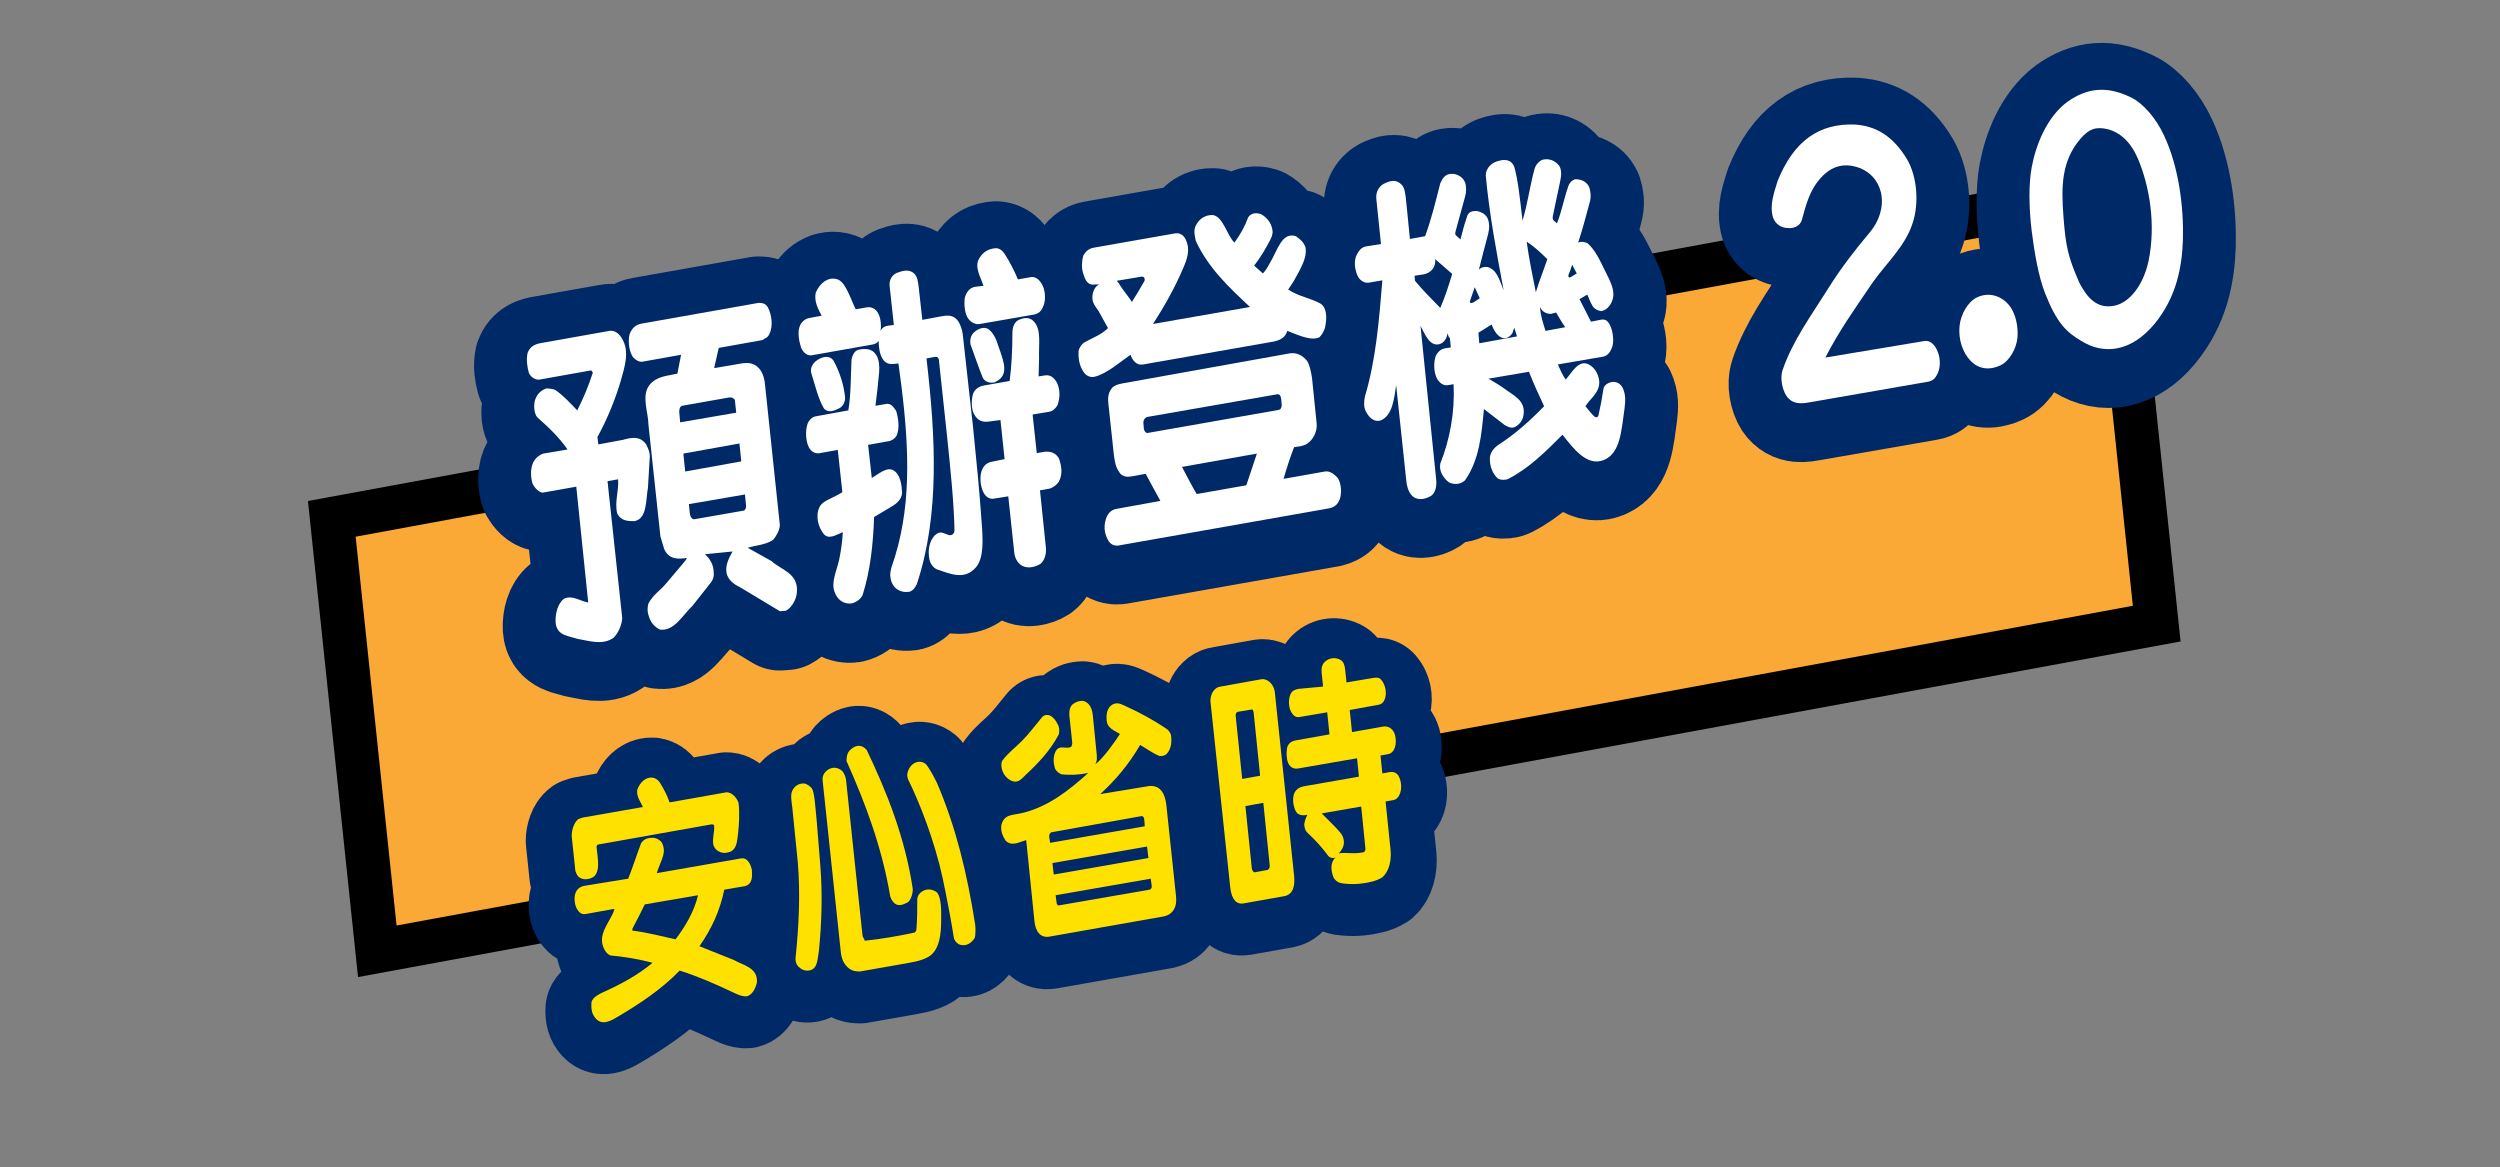
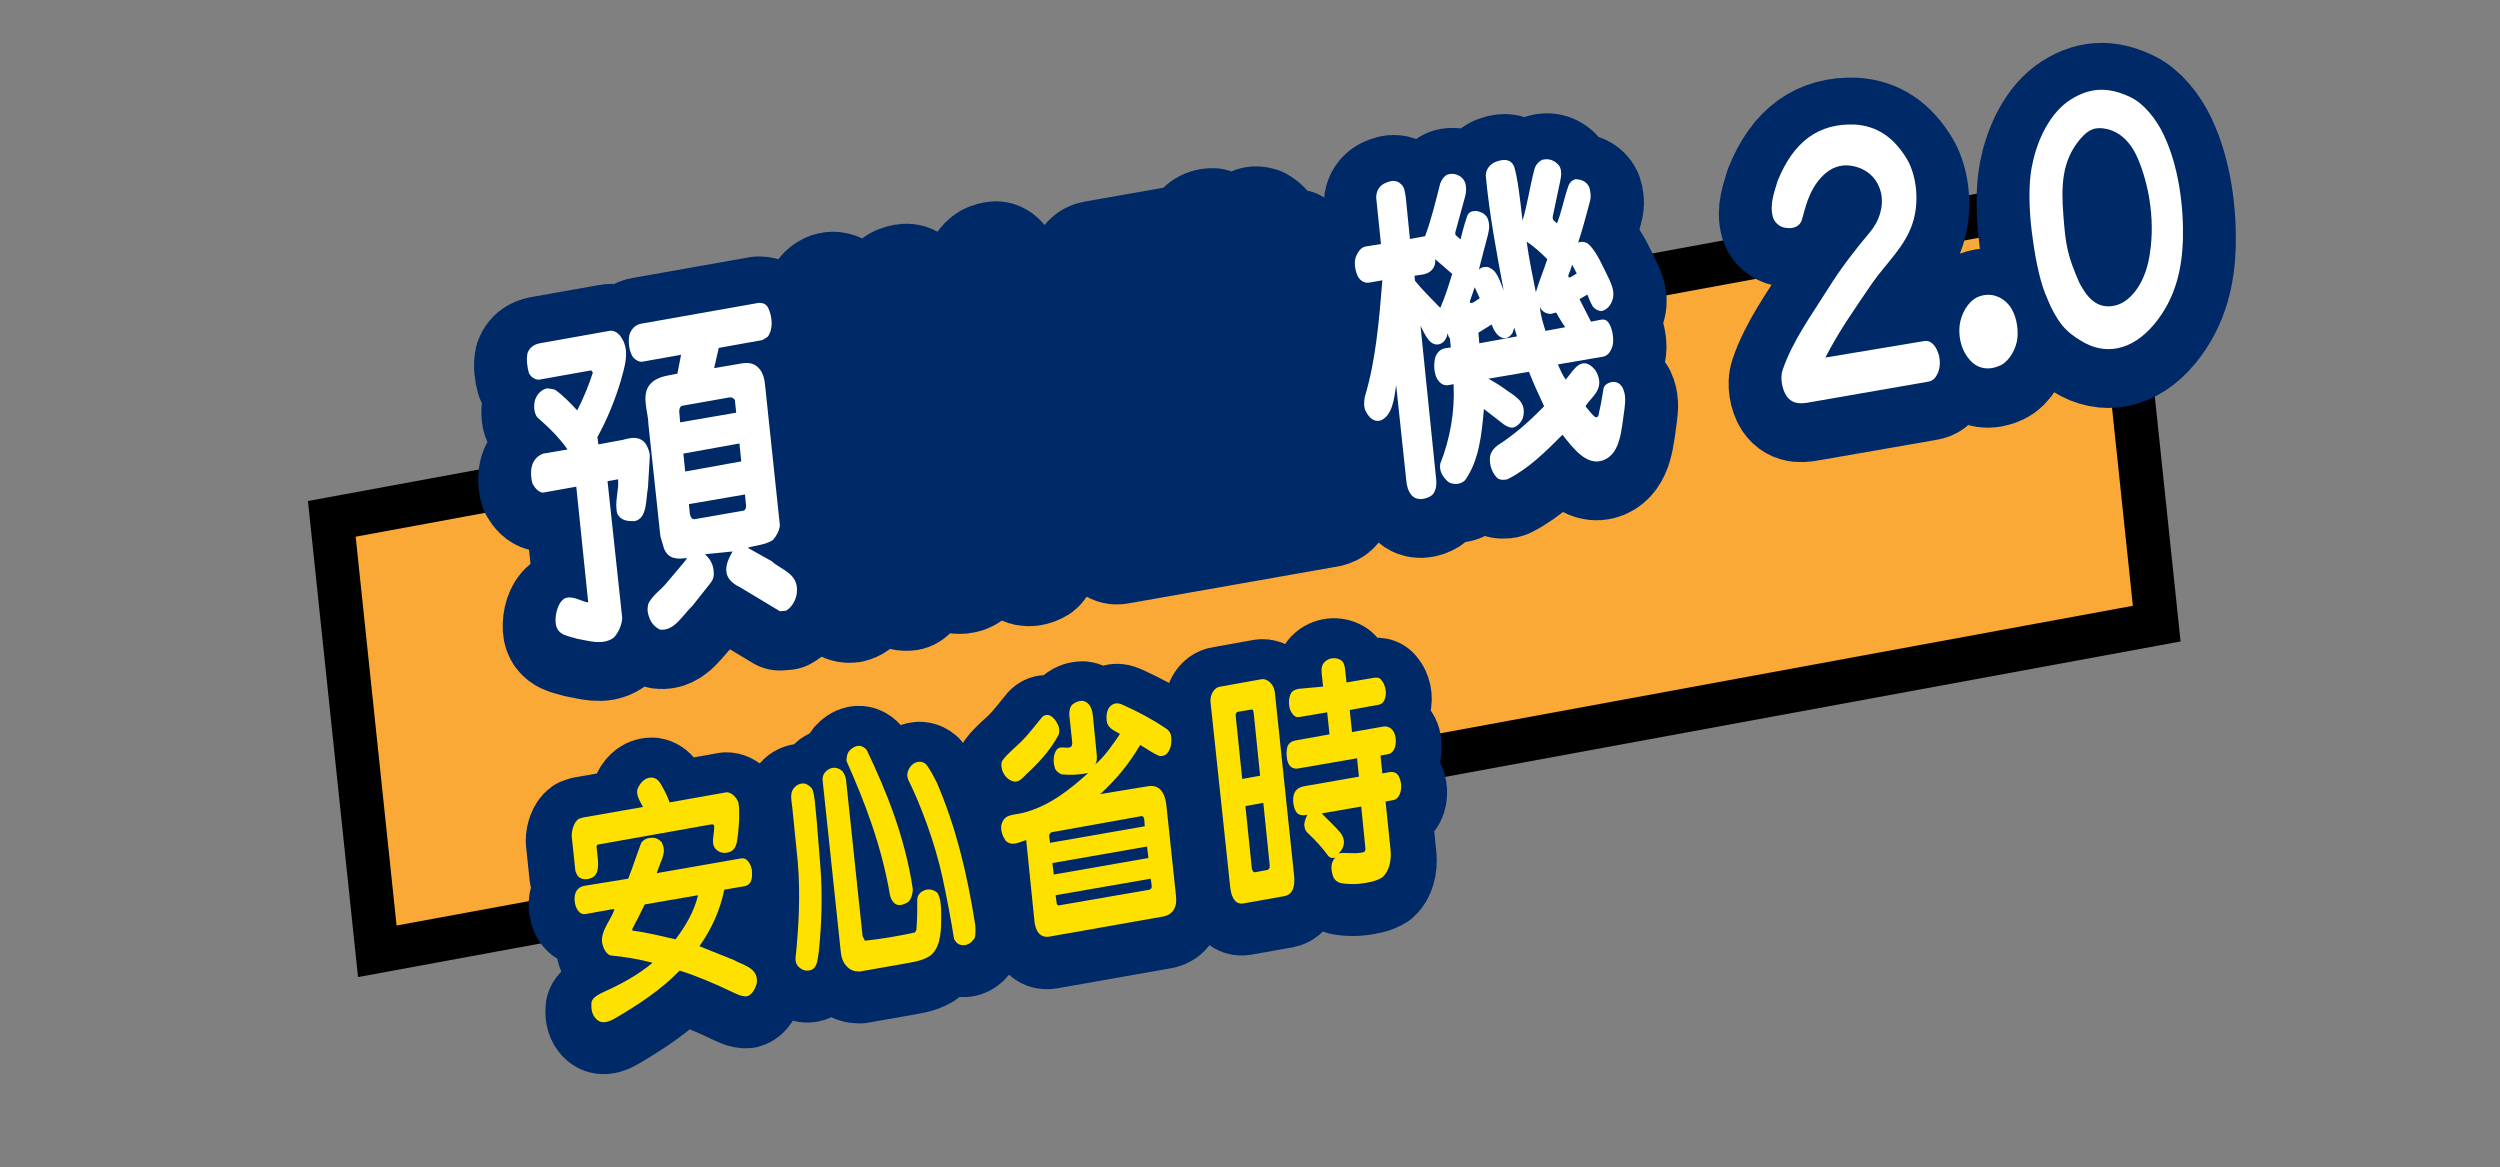
<svg xmlns="http://www.w3.org/2000/svg" id="圖層_1" viewBox="0 0 544 254" style="enable-background:new 0 0 544 254">
  <rect x="0" y="0" width="544" height="254" fill="#808080" stroke="none" />
  <style>.st0{fill:#faa836;stroke:#000;stroke-width:9.515;stroke-miterlimit:10}.st1{fill:#002968;stroke:#002968;stroke-width:23;stroke-linecap:round;stroke-linejoin:round;stroke-miterlimit:10}.st2{fill:#002968;stroke:#002968;stroke-width:20;stroke-linecap:round;stroke-linejoin:round;stroke-miterlimit:10}.st3{fill:#fff}.st4{fill:#ffe100}</style>
  <path class="st0" d="M469.3 135.7 82.1 207 72.2 112.9 459.4 41.6z" />
  <g>
    <path class="st1" d="M123.5 99.1c-1.9-2.7-4.2-4.9-6.6-7-.7-.9-.8-2.5-.5-3.7.5-1.5 1.5-2.3 2.6-2.6.6.1 1.4.1 1.9.4 1.7 1.2 3.3 2.9 4.7 4.4 1.3-2.5 2.5-5.4 3.4-8.2-.1-.2-.2-.4-.4-.5l-11.2 2c-.8.1-1.8-.4-2.3-1.4-.4-1.4-.6-3-.3-4.4.6-1.6 1.9-2 3.2-2.2l14.6-2.6c1-.2 2.1.5 2.7 1.6 1.8 2.8.6 6.3-.2 9.2-1.2 4.1-3 8.5-5.1 12.3l.2 1.6 5.4-1c1.7-.5 3.7-.9 5 1 .4.8.8 1.6.8 2.6l-.4 6.8c-.5 2.6-.1 6.7-2.9 7.3-1.4.0-3 0-3.8-1.7-.6-2.5.4-4.9.2-7.4l-2.3.4 3.2 29.8c-.1 1.6-.9 3.3-1.9 4.3-2.5 1.7-5.4.6-7.9.2-1.7-.6-4.5-.6-4.7-3.6-.1-1.9.5-4.1 1.8-5.1 1.8-.9 3.5.5 5.3.8l-2.6-25.2-7.3 1.3c-.9-.1-1.7-1-2.2-1.9-.5-1.6-.5-3.7.3-5 .5-.8 1.2-1.3 2-1.6L123.5 99.1zM153.4 122c1.1 1 1.9 2.3 1.9 4 .1.9-.2 1.7-.8 2.4l-3.8 4.8c-2.2 2.1-4 5.6-7.1 5.2-1.2-.6-2.1-1.6-2.5-3.2-.3-.9-.2-1.7.0-2.5 1.1-2 2.6-2.8 3.9-4.4l3.8-4.5c.3-.4.5-.6.7-1-1.9.3-4 .4-5-2l-.8-2.7-2.6-24.3c0-2.6-1.6-6.2.2-8.6 1.6-2 4-2 6.1-2.5l.8-4.1-8.4 1.5c-.7.1-1.4-.3-2-.9-.9-1.2-1.2-3.5-.8-5.1.6-1.5 1.5-2.1 2.7-2.3l25.4-4.5c.7.0 1.5.1 2 1 .8 1.5 1.2 4.1.3 5.8-.3.8-1 .9-1.5 1.3l-9.5 1.7-1 4.4 5.3-.9c1.6-.3 3.2-.5 4.5 1 .8.9 1.2 2.3 1.3 3.8l3.2 30.3c-.1 1.2-.8 2.4-1.5 3.2-1.7 1.1-3.6 1.1-5.5 1.7l5.2 2.9c2 1.9 5.9 2.6 5.5 6.8-.1 1.6-1.2 3.4-2.4 4l-1.3.1-8.8-5.3c-1.1-.5-2.5-1.5-2.8-3-.3-1.8.5-3.2 1.3-4.7L153.4 122zM148 93.2l12.2-2.1-.3-2.8c-.4-.5-.8-.6-1.3-.5l-10.2 1.8c-.5.2-.6.8-.6 1.3L148 93.2zM149.1 103.9l12.2-2.2-.4-3.9-12.2 2.2L149.1 103.9zM150.1 113c.1.6.3 1.2.9 1.3l10.9-1.9c.5-.4.5-.9.4-1.5l-.2-2-12.2 2.1L150.1 113z" />
    <path class="st1" d="M211.7 93.9c.7 6.9 1.5 14.9 1.9 21 .3 3.9.5 7.8-1.2 9.8-2.5 3-5.8 1.4-8.5.5-.7-.3-1.5-1.1-1.7-2.4-.3-1.8.0-3.6 1.1-4.9 1.3-1.3 2-.5 3.1-.2.4.2 1.2.0 1.3-.9-.1-6-.9-13.6-1.6-20.4l-1.8-16.8c-.1-.7-.6-.7-1.1-.6l-1.6.3c2 17 2.9 34.1-2.1 49.1-.4.9-1.1 1.7-1.9 1.7-1.6.2-3.4-.7-3.8-2.9-.2-1 0-1.7.2-2.5 4.4-12.4 3.9-25.5 2.1-39.8l-.6-4.5-1.1.1c-.8.1-1.8-.1-2.4-1.2-.6-1-.8-2.5-.8-3.8-.3.4-.8.7-1.5.8l-13 2.3c-1 .2-1.9-.5-2.4-1.7-.5-1.6-.8-3.5-.2-4.8.4-.9 1.3-1.5 2-1.6l2.7-.5c-.7-1.3-1.7-3.1-1.3-5 .9-2.1 2.6-3.4 4.4-3 2 .3 3 3.9 4.3 6.6l2.3-.4c1.1-.2 2.1.2 2.7 1.5.5 1.1.6 2.6.4 3.6.3-.6.8-1 1.5-1.1l1.4-.2-.9-8.3c-.2-1.5.5-2.5 1.5-3 1.3-.5 2.7-.9 3.8.1.7.6.9 1.9 1 2.9l.8 7.2 4.3-.8c1.7-.3 2.8-.1 3.7 1.4.6 1.2.8 2.1.9 3.5L211.7 93.9zm-22 11.5c1.3-.7 3.3-2.6 4.8-1.6 1.4.9 1.7 3 1.8 4.8-.1 1.8-1.7 2.7-2.9 3.4l-3.2 1.9c-.2 5.9-.8 11.6-2.5 17-.5 1-1.5 1.6-2.4 1.8-1.4.2-3-.5-3.7-2.5-.8-2.1.5-4.7 1-7 .4-1.9.7-4 .8-6-1.5.6-3.2 1.8-4.3.2-1-1.3-1.7-3.7-.8-5.6.7-1.5 2.6-1.8 5-3.3l-1-9.2-3.9.7c-1 .2-1.9-.3-2.4-1.3-.7-1.3-.8-3.8-.2-5.3.6-1.1 1.3-1.4 2.2-1.5l6.6-1.2c.6-3.6.5-7.4.7-11.1.2-1 .7-1.9 1.5-2.1 1.5-.3 3-.3 3.9 1.2.6.9.7 2.5.6 3.7-.2 2.3-.5 5-.8 7.3l2.3-.4c1-.2 1.6.6 2.2 1.5.5 1.6.8 3.8.1 5.4-.6.9-1.3 1.2-2.3 1.3l-3.9.7L189.7 105.4zM183.9 87.8c0 1.1-.5 1.9-1.2 2.3-1 .5-2.4 1.2-3.4.1-1.3-2.2-1.9-5-2.7-7.5-.4-1.1.1-2.1.9-2.8 1.1-.9 3.1-1.6 4 .1C182.7 82.3 183.6 84.9 183.9 87.8zM214 63.5c-.5-1.7-2.1-4.1-.9-6 .9-1.5 2.1-2.1 3.7-2.2.9.1 1.5.7 1.9 1.4 1 1.5 2.1 3.7 2.8 5.4l2.8-.5c1.1-.2 2.2.7 2.8 2.4.5 1.7.4 3.5-.6 4.9-.5.6-1.1.8-1.8.9l-11.5 2c-1 .2-2-.4-2.6-1.3-.7-1.1-.8-2.8-.7-4.2.3-1.4 1.1-2.4 2.3-2.6L214 63.5zM217.8 78.2c.4 1.3 1 2.9.6 4.3-.4 1.2-1.2 1.6-2 2-.9.2-1.9.0-2.5-.9-1-2.4-1.8-4.9-2.7-7.3-.2-.9.0-1.7.4-2.3.9-1.1 2.6-1.9 3.7-.9C216.8 74.4 217.1 76.4 217.8 78.2zM227.3 99.6c1.1-.1 2.3.1 3.1 1.4.6 1.6.9 3.5.0 5.1-.5.8-1.2 1.2-1.9 1.5l-2.2.4 1.3 12.6c.1 1.4-.4 2.8-1.2 3.4-1.1.7-3 1.2-4.3.2-.7-.5-1.3-1.5-1.4-2.7l-1.3-12.2-3.1.5c-1.1.2-2-.5-2.5-1.8-.5-1.2-.7-3.4.0-4.7.4-.8 1-1.3 1.9-1.5l2.9-.6-.9-8.5-2.3.3c-1.3.2-2.5.1-3.4-1.5-.6-1-.7-2.9-.3-4.4.4-1.2 1.4-1.7 2.3-1.9l5.7-1c.4-3.2.6-6.4.6-10.5.0-1.3.5-2.4 1.4-2.8 1.2-.5 2.4-.7 3.4.5 1.5 1.8.9 4.8 1 7.9.0 1.5-.1 2.7-.1 3.9l1.3-.2c1.1-.2 2 .3 2.7 1.6.7 1.4.7 3.3.1 4.9-.5.8-1.1 1.3-1.8 1.4l-3.6.6.9 8.4L227.3 99.6z" />
    <path class="st1" d="M272 68.1c-4.5-4.2-9.1-8.5-11.8-14.4-.2-1-.5-2.1-.1-3.1.8-1.8 2.3-2.6 3.9-2.5 2.2.5 2.9 4.2 4.6 6 1.4-1.9 2.3-3.6 3-5.5.6-.9 1.6-1.1 2.8-.7 1.1.6 2.3 1.8 2.5 3.6.1.7-.2 1.4-.5 2-1.1 2.1-2.1 3.8-3.5 5.6l1.9 1.7c.7-.7 1.1-1.5 1.6-2.4 1.6-2.6 2.5-6.7 5.6-5.7.8.6 1.7 1.2 2.1 2.5.3 2.1-.8 4.1-2.6 7.3-.4.6-.8 1.3-1.2 1.8 2.2 1.5 4.8 1.8 7.1 3.1 1.4 1 1.3 3.2 1 4.8-.1.9-.7 1.9-1.3 2.5-1.6.7-3.5.0-7-1.4-.4 1.5-1.6 2-2.8 2.3l-28.5 5c-1.6.3-2.4-1-2.8-2.1-2.2 1.5-5.2 4.2-7.9 4.8-.9.2-1.9-.3-2.4-1.2-.8-1.2-1.1-2.8-1-4.4.1-.7.7-1.6 1.3-1.9 1.7-1 3.6-1.6 5.1-3.1l-2.1-3.8c-.6-.8-1.3-1.7-1.3-2.8.0-1.2.5-2.5 1.5-2.9h-.9c-1.7.3-2.2-1.1-2.6-2.4-.4-1.2-.3-2.6.0-3.8.5-1 1.2-1.6 2.3-1.8l17.6-3.1c1.1-.2 1.9.3 2.4 1.3 1.1 2.3.3 4.3-.6 6.4-1.8 4.2-4 8.1-6.5 12L272 68.1zM280.6 78.2c1.4-.2 2.6.2 3.8 1.6.6.9.9 2.5 1.1 3.8l1 9.8c.2 1.8-.8 3.6-2 4.4-.3.3-.9.4-1.5.6l-1.4.2c-.9 2.3-1.6 4.5-2.3 6.9l9-1.6c1.2-.2 2.1.7 2.8 1.4.8 1.2.9 3.5.4 4.7-.4 1-1 1.6-2.2 1.9l-45.9 8.1c-1.3.2-2.1-.6-2.5-1.6-.5-1-.7-2.3-.4-3.6.3-1.5 1.1-2.6 2.6-2.8l9.4-1.7c-1.3-2.3-2.1-3.9-3.2-5.9l-2.7.5c-.8.1-1.7.4-2.7-.4-.9-1.1-1.2-1.9-1.5-4l-1.2-11.2c-.2-1.7.0-2.6.8-3.6.6-.6 1.3-.8 2.4-1L280.6 78.2zM243 62.4c.3.3.6.7.8 1.1.6 1 1.9 2.5 2.5 3.5.9-1.4 1.8-2.9 2.7-4.5.2-.3.1-1.1-.6-1L243 62.4zM278.8 88.2c-.1-.8-.4-1.2-.9-1.1L249.8 92c-.6.1-1 .6-1 1.3l.1 1.3c.1.5.4 1 .9.9l28.4-5c.5-.1.7-.5.7-1.1L278.8 88.2zM257.2 102.9c1.1 2 2 3.9 3.2 5.9l10.8-1.9 2.3-6.9L257.2 102.9z" />
    <path class="st1" d="M353.5 90.2c-.7 4.9-.9 9.7-4.5 11.2-3.7 1.5-6.7-2.6-9-5.5-3.7 3.7-7.3 7.3-11.8 9.6-.6.3-1.7.3-2.3-.1-1.1-1-1.8-2.7-1.7-4.5.1-1.2.9-2.1 1.7-2.7 3.6-2.3 6.9-5.2 10.1-8.5-1.1-2.3-2.4-5.2-3.3-7.5l-8.8 1.5c1.2.7 2.4 1.4 3.5 2.2 1.8 1.4 4.7 2.5 4.1 5.8-.2 1.3-1.2 2.3-2.1 2.6-.7.2-1.5-.2-2.1-.6l-4.4-3.4c-.5 5.5-1 11.1-4.1 15.5-1 1-2.6 1-3.6.4-1.1-.9-2.1-2.3-1.8-4 2.1-5.3 3.2-11.2 2.9-17.3l-1.1.2c-1.1.2-1.9-.4-2.5-1.4-.7-1.3-.8-3.4-.3-4.9.5-1 1.1-1.5 2-1.7l1.3-.2-.2-2c-.3-.2-.4-.7-.5-1.1-.2 1.2-.8 2.1-1.8 2.4-2.1.5-3.1-2.1-4.1-4l3.4 33.3c.2 1.7-.2 3.1-1.1 3.7-1.3.8-3.1 1.1-4.2-.1-.8-.9-1.1-2.1-1.2-3.3l-2.2-20.7c-.4 2.8-.8 6.7-3.4 7.7-1.4.4-2.5-.6-3.2-2-.5-.9-.4-2.2-.2-3.2 2.4-8 3.1-16.7 3.8-25.3L298 63c-1.1.2-2.1-.6-2.5-1.5-.6-1.4-.9-3.3-.1-4.7.6-1.1 1.2-1.6 2.1-1.7l3.1-.5-1-9.7c-.2-1.5.5-2.8 1.6-3.4 1.2-.6 2.6-1.1 3.8.1.7.6.8 1.6 1 2.9l.9 9 3.3-.6c1.4-3.8 2.3-7.6 3.3-11.5.4-1 1.1-1.9 1.9-2 1.2-.3 2.9.3 3.5 1.8.3.9.3 2.1.0 3.1l-2 7.3c-.2.6-.2 1 .1 1.2l.9.8c.6-2.3.7-2.8 1.4-4.9.3-1.1 1.1-1.3 2.1-1.3.9.2 1.7.5 2.3 1.4.6 1.2.5 2.5.2 3.7-.7 2.6-1.4 5.3-2 7.7.4-.5 1.2-.7 1.9-.6 2 .6 2.5 2.6 3.5 5.1-1.5-8-3.1-16.4-3.9-25 0-1.7 1.4-2.8 2.5-3.1 1.5-.5 3-.5 3.7 1.2.8 2.8 1.2 6.5 1.8 11.7 1.1-3.6 1.6-7.5 2.6-11.2.3-1 .9-1.6 1.6-2 1.4-.4 2.8.0 3.8 1.3.5.8.5 2 .2 3.3l-1.6 7.6c-.1.5.0.8.2 1l.7.6c1-2.5 1.5-5.3 2.4-7.9.3-1 .9-1.5 1.6-1.7 1.1.0 2.4.4 3 1.7.3.9.5 2.1.1 3.4-.8 3-1.6 6-2.5 8.7.6-.3 1.3-.2 2 .1 1.7 1.4 2.8 3.9 3.9 6.1 1.1 2.3 2.6 4.7 1.2 7.1-.5.9-1.2 1.4-2 1.6-.9-.1-1.4-.4-1.9-1-.5-.8-.9-1.9-1.2-2.6l-1.7 1 2.5 4.9 2-.4c1-.2 1.6.0 2.2 1.3.6 1.3.9 3.6.3 4.9-.4 1-1 1.6-1.8 1.8l-9.9 1.7c.6 1.4 1 2.3 1.7 3.3 1.4-1.6 2.7-4.2 4.8-3.4 1.3.6 2.3 1.9 2.5 3.8.1 2.5-2 3.7-3 5.4.6.7.9 1.2 1.8 2.1.5.5.8.3 1 0 .5-2.2.7-3.3 1.1-5.8.1-1 1.2-1.5 2-1.6 1 0 1.5.3 2.1 1.1C353.8 87.2 353.7 88.4 353.5 90.2zM312.3 57.7c.2 1.8-1 3-2.5 3.3l-2 .3.1 1.1c1.8 2.2 3.4 3.7 5.5 5.9 1.1-2.5 1.8-4.8 2.6-7.4L312.3 57.7zM320.9 63.8l-1 2.9c-.2.6.3.6.5.5.6-.3 1.1-.7 1.6-1L320.9 63.8zM329.5 72.7l-.4 1.2c-.5.7-1 1.1-1.8 1.1-1.3-.1-2.3-1.7-2.7-3l-2.9 1.8.2 2.3 8.2-1.5L329.5 72.7zM332.2 53.9c.6 4.3 1.3 7.4 2 11 .7-2.4 1.7-4.8 2.5-7.2C335.4 56.4 333.7 54.9 332.2 53.9zM338.6 69.3l-1.1.3c-1 0-1.9-.4-2.4-1.5.1 1.8.7 3.6 1.2 5.2l4.3-.8C339.8 71.4 339.4 70.7 338.6 69.3zM342.1 58.9c-.3 1-.5 1.5-.8 2.2-.1.5.1.7.5.5l1.3-.8L342.1 58.9z" />
    <path class="st1" d="M418.8 75.5c1.3-.2 2.4 1 2.9 2.5.3.7.4 1.5.4 2.4.0.8-.2 1.8-.7 2.6-.6 1.1-1.4 1.3-2.1 1.4l-24.7 4.3c-2.2.4-4.4.9-5.9-1.3-.9-1.4-1.4-3.9-.8-5.6 2.2-6.4 6.2-11.8 9.9-17.7 2.8-4.5 6-8.6 9.2-12.4 1.8-2.2 3-5.3 2.3-8.5-.7-2.8-2.4-4.4-4.5-5.3-3.7-1.4-6.9-.5-9.7 3.5-1.6 2.4-2.2 4.8-3 7.7-.4 1.5-2 2-3.2 1.8-1.2.0-2.6-.8-3.1-2.3-.8-2.8.3-5.5 1-7.9 3.5-8.7 9-12.6 16.8-12.3 4.7.3 8.4 2.6 11.4 7.6 2.2 3.8 2.6 9.6 1.2 13.8-1.6 5.1-5.8 8.8-8.8 13.1-4 5.9-7.1 10.2-10.2 16.2L418.8 75.5z" />
    <path class="st1" d="M439 74.8c-.2 2.5-1.8 5.2-3.7 6.1-2.3 1.1-4.8.9-6.6-1.1-1.6-1.7-2.6-4.5-2.3-7.5.3-2.6 1.8-5.2 3.8-6.2 2.6-1.2 5.4-.4 7.2 2C438.6 69.7 439.2 72.4 439 74.8z" />
    <path class="st1" d="M442.1 51.6c-.6-4.9-.7-10.2.0-13.9.9-4.9 3.3-10.9 7.7-14.2 4.5-3.2 8.8-3.5 13.9-1 2.7 1.3 5.5 4.6 7.2 8.3 3.2 6.8 4.3 15.5 4.1 22.7-.2 5.9-1.4 12.5-6.2 18.3-5 6-10.9 6.8-15.9 3.7-3.2-1.9-5.3-3.8-7.9-10.4C443.6 61.5 442.7 56.5 442.1 51.6zM452.5 63c1.5 2.8 3.6 5.8 7.7 4.9 3.1-.7 6.1-4.2 7.3-9.6 1.7-8.1.2-16.5-2.3-22.4-1.6-3.7-3.9-5.7-6.6-6.4-2.6-.6-4.1.0-5.9 2.1-4.1 4.8-4.2 10.3-3.7 16.8C449.5 55 450 57.3 452.5 63z" />
    <path class="st2" d="M138.9 172.6c.7-1.4 1.8-2.2 3.1-2.1.6.1 1.2.5 1.6 1.1.8 1.3 1.6 2.8 2.1 4.3l12.4-2.2c1.1.0 2.2 1.1 2.6 2.3.3 2.1.1 4.9-.1 6.7-.2 1.4-.2 3-1.4 3.8-1 .5-2.2.6-3.2-.2-.4-.3-.7-.8-.8-1.3-.2-1.5.3-2.7.2-4-.1-.4-.4-.3-.7-.3L130 185l-.2.4c.3 2.9.8 5.2-.5 6.5-.8.6-2.2.9-3.1.3-.5-.2-.8-.9-1-1.6l-.8-7.6c0-1.3.5-3 1.5-3.7l.9-.3 13.1-2.3C139.3 175.6 138.1 174.2 138.9 172.6zM136.7 192.5c1-2.5 1.8-5.1 2.8-7.7.6-1 1.6-1.2 2.5-1.2.8.0 1.5.4 2 1 1.1 2.3.0 3.4-1.1 6.7l18.3-3.2c1.6-.3 2.2 1.6 2.4 2.4.1 1.4.2 3.1-1.4 3.6l-4.6.8c-.9 4.5-2.8 8.6-5.4 12.3l7.5 3c1.8 1.1 5.3 1.6 5 4.9-.3 1.3-1 2.7-2.2 3-1.2.1-2.4-.6-3.5-1.1-3.6-1.7-7.3-3.3-11.1-4.5-4.1 4.2-8.7 7.2-13.4 10-1.2.7-3.3 2.1-4.8.5-.8-.9-1.1-1.8-1-3.5.1-1.2 1.9-2 3-2.5 3.1-1.4 7.1-3.5 10.3-6.2-3-.8-6.1-1.3-9.2-1.6-1-.4-1.6-1.7-1.8-2.9-.2-2.7 1.9-4.7 2.7-7.1l-.2-.1-6.1 1.1c-.6.1-1.1-.1-1.5-.6-.8-.9-1.1-2.7-.7-3.9.3-.9 1-1.4 1.7-1.6L136.7 192.5zM140.3 198.1c-.8 1.7-1.8 3.6-2.7 5.3v.4c3.2.4 6.3 1.2 9.4 1.9 2.1-2.8 4-5.9 4.9-9.6L140.3 198.1z" />
    <path class="st2" d="M172.4 177c-.2-1.6-.5-3 .2-4 .6-.9 1.5-1.3 2.5-1.2.5.1 1.2.6 1.6 1.1.6 1.2.7 4.1 1 6.8l.8 9.9c.5 6.4.3 12.5-.3 18.6-.3 1.5-.2 3.7-1.8 4.2-1 .3-1.9.0-2.7-.8-.4-.4-.6-1-.6-1.7.7-6.8 1.1-13.9.5-21L172.4 177zM179 171.1c-.1-1.1.5-1.8 1-2.2 1.1-.8 2.3-.7 3.3.2.4.5.7 1.2.8 1.9l2.8 26.5.8 7.5.5 1c3.7-.4 7.3-1 10.9-1.8l.3-.5c.2-2.2.2-4.5.2-6.8.1-.8.6-1.4 1.2-1.7 1-.6 2.2-.4 3.1.3 1 1.3.9 4 .9 6 0 2.9-.3 6.4-2.6 7.9-1.8 1.1-3.9 1.3-6 1.7l-9.1 1.6c-1.1.0-2.1-.2-3-1.3-.8-.9-1.1-2.1-1.2-3.5L179 171.1zM198.6 194.6c.1.9-.3 2.4-1 3-.9.5-2 1-2.9.3-.5-.4-.8-1-1-1.6-1.8-10.8-5.6-20.7-9.5-29.4.0-.8.1-1.6.6-2.2.9-1 2.4-1.8 3.8-.2C192.9 173.5 196.9 183.4 198.6 194.6zM197.6 170.9c-.3-.8-.2-1.6.2-2.3.7-1.4 2.4-2.1 3.7-1 .9 1.1 1.8 2.8 2.4 4.1 4.1 9.6 6.5 19.4 8.3 30.8.1.8.1 2.3-.1 2.9-.8 1.2-1.8 1.8-3.1 1.5-.5-.1-1.1-.6-1.4-1.3-.7-4.4-1.6-9.1-2.5-13.3C203.4 184.5 200.1 176 197.6 170.9z" />
    <path class="st2" d="M237.8 157.1l.8 8c.1.9.2 2-.3 2.6 1.6-1 4.6-5.3 5.4-6.6-1.1-.7-2.9-1.2-2.9-3.2-.1-1.2.2-2.4 1-3 .9-.7 1.8-.5 2.8.0 3.3 1.5 6.3 3.1 9.1 5 .5.3.9.8 1.1 1.4.2 1.5.1 2.9-.8 4-.4.5-1.1.7-1.7.6-1.5-.6-2.8-1.6-4.2-2.4-2.5 4.3-5.5 7.8-8.7 10.7l10.3-1.7c2.7-.5 3.8 1.5 4.1 4.1l2.1 19.8c.3 2.5-.8 4-2.6 4.4l-24.9 4.4c-2.1.4-3.1-1.3-3.3-3.3l-1.8-17.7c-1.4.4-3.2 1.5-4.5.1-.6-.9-1.1-2.1-.9-3.4.7-2.5 2.4-2 5-2.7 5.3-1.4 9.7-4.8 13.9-8.6-1.9.4-4 .5-5.8.3-.5-.2-1.1-.6-1.4-1.2-.4-1.2-.5-2.6.1-3.8.8-1.5 2.1-.5 3.2-.9.3-.1.5-.6.4-1.2l-.6-5.6c-.1-1.3.2-2.2.8-2.6.6-.5 1.4-.7 2.1-.7C236.6 154 237.6 154.9 237.8 157.1zM230.4 161.1c-1.9 3.6-4.6 6.4-7.2 8.8-.8.8-1.6 1.8-2.8 1.4-1.1-.3-2.1-1.4-2.4-2.7-.2-.8-.1-1.6.2-1.9 1.2-1.6 2.7-2.7 4.1-4.1 1.6-1.6 3-3.5 4.5-5.3.5-.5 1.2-.5 1.7-.3.6.3 1.3 1.1 1.6 1.8C230.5 159.4 230.6 160.4 230.4 161.1zM228.8 182.4c-.3.1-.5.5-.5.9l.2 1.4 20.6-3.6-.1-1.4c0-.4-.2-.9-.7-.8l-19.5 3.5zM249.6 185.6l-20.6 3.6.3 2.5 20.6-3.6L249.6 185.6zM229.7 196.1l.2 1.5c0 .4.2.8.6.7l19.6-3.4c.4-.1.6-.4.5-1l-.2-1.4L229.7 196.1z" />
    <path class="st2" d="M274.5 149.1c1.3-.2 2.7 1.1 2.9 2.8l4.2 40c.2 2.2-.2 4-2.1 4.4l-9 1.6c-1.3.2-2.5-.7-2.8-3.5l-4.3-40.4c-.1-1.3.6-3.1 2.2-3.3L274.5 149.1zM272.8 156.5c-.1-.5-.2-.8-.5-.7l-3 .5c-.3.1-.5.5-.4 1l1.4 13.6 3.9-.7L272.8 156.5zM274.9 176l-3.9.7 1.4 13.6c.1.5.4.9.7.8l2.7-.5c.3-.1.5-.4.5-.9L274.9 176zM287.9 150.7l-.3-2.9c-.1-.9.0-1.9.7-2.5.9-.9 2.4-1 3.4-.4.7.4.9 1.2 1 2.1l.3 2.8 5.9-1c.7-.1 1.3-.1 1.7.5.8.9 1.2 2.6.8 3.9-.3 1-.8 1.4-1.7 1.5l-6 1.1.5 4.8 6.8-1.2c1.1-.2 2.5.5 2.7 2.6.2 2-.6 3.2-1.6 3.4l-1.7.3.4 3.9 1.6-.3c.7-.1 1.5.1 1.9.8.7 1.2.8 3 .2 4.2-.3.6-.7 1-1.3 1.1l-1.7.3 1.1 10.7c.2 2.3-.4 4.6-1.8 5.8-1.4.9-3.2 1.2-4.9 1.4-.9.1-2.1.1-3.1.0-1.1-.1-1.9-.2-2.6-1.3-.6-1.5-.8-3.3.4-4.4-.6.2-1.2.1-1.6-.4-1.3-1.8-2.9-3.5-4.5-5-.6-.6-.6-1.1-.7-1.8.1-.7.3-1.4.7-2.1-1 .2-2.1.2-2.6-.9-.5-1-.7-2.6-.3-3.7.4-1 1.2-1.4 2.1-1.6l12-2.1-.4-4-12.7 2.2c-1 .2-2.1-.1-2.5-1.8-.1-.6-.2-1.4-.1-2 0-1.5.9-2.1 2-2.3l7.3-1.3-.5-4.8-5.9 1c-.9.2-1.4-.2-1.9-1-.6-1-.7-2.7-.2-3.9.3-.7.8-1 1.7-1.2L287.9 150.7zM296.2 176.8l-8.6 1.5c.9.9 2 2 2.8 2.8.9 1 1.8 1.7 2 3 .2 1.2-.4 2.2-1.1 2.9 1.5-.3 3 .2 5.1-.2.5.0.8-.4.7-1L296.2 176.8z" />
  </g>
  <g>
    <g>
      <path class="st3" d="M123.5 97.8c-1.9-2.7-4.2-4.9-6.6-7-.7-.9-.8-2.5-.5-3.7.5-1.5 1.5-2.3 2.6-2.6.6.1 1.4.1 1.9.4 1.7 1.2 3.3 2.9 4.7 4.4 1.3-2.5 2.5-5.4 3.4-8.2-.1-.2-.2-.4-.4-.5l-11.2 2c-.8.1-1.8-.4-2.3-1.4-.4-1.4-.6-3-.3-4.4.6-1.6 1.9-2 3.2-2.2l14.6-2.6c1-.2 2.1.5 2.7 1.6 1.8 2.8.6 6.3-.2 9.2-1.2 4.1-3 8.5-5.1 12.3l.2 1.6 5.4-1c1.7-.5 3.7-.9 5 1 .4.8.8 1.6.8 2.6l-.4 6.8c-.5 2.6-.1 6.7-2.9 7.3-1.4.0-3 0-3.8-1.7-.6-2.5.4-4.9.2-7.4l-2.3.4 3.2 29.8c-.1 1.6-.9 3.3-1.9 4.3-2.5 1.7-5.4.6-7.9.2-1.7-.6-4.5-.6-4.7-3.6-.1-1.9.5-4.1 1.8-5.1 1.8-.9 3.5.5 5.3.8l-2.6-25.2-7.3 1.3c-.9-.1-1.7-1-2.2-1.9-.5-1.6-.5-3.7.3-5 .5-.8 1.2-1.3 2-1.6L123.5 97.8zM153.4 120.6c1.1 1 1.9 2.3 1.9 4 .1.9-.2 1.7-.8 2.4l-3.8 4.8c-2.2 2.1-4 5.6-7.1 5.2-1.2-.6-2.1-1.6-2.5-3.2-.3-.9-.2-1.7.0-2.5 1.1-2 2.6-2.8 3.9-4.4l3.8-4.5c.3-.4.5-.6.7-1-1.9.3-4 .4-5-2l-.8-2.7-2.6-24.3c0-2.6-1.6-6.2.2-8.6 1.6-2 4-2 6.1-2.5l.8-4.1-8.4 1.5c-.7.1-1.4-.3-2-.9-.9-1.2-1.2-3.5-.8-5.1.6-1.5 1.5-2.1 2.7-2.3l25.4-4.5c.7.0 1.5.1 2 1 .8 1.5 1.2 4.1.3 5.8-.3.8-1 .9-1.5 1.3l-9.5 1.7-1 4.4 5.3-.9c1.6-.3 3.2-.5 4.5 1 .8.9 1.2 2.3 1.3 3.8l3.2 30.3c-.1 1.2-.8 2.4-1.5 3.2-1.7 1.1-3.6 1.1-5.5 1.7l5.2 2.9c2 1.9 5.9 2.6 5.5 6.8-.1 1.6-1.2 3.4-2.4 4l-1.3.1-8.8-5.3c-1.1-.5-2.5-1.5-2.8-3-.3-1.8.5-3.2 1.3-4.7L153.4 120.6zM148 91.9l12.2-2.1-.3-2.8c-.4-.5-.8-.6-1.3-.5l-10.2 1.8c-.5.2-.6.8-.6 1.3L148 91.9zM149.1 102.6l12.2-2.2-.4-3.9-12.2 2.2L149.1 102.6zM150.1 111.7c.1.6.3 1.2.9 1.3l10.9-1.9c.5-.4.5-.9.4-1.5l-.2-2-12.2 2.1L150.1 111.7z" />
-       <path class="st3" d="M211.7 92.6c.7 6.9 1.5 14.9 1.9 21 .3 3.9.5 7.8-1.2 9.8-2.5 3-5.8 1.4-8.5.5-.7-.3-1.5-1.1-1.7-2.4-.3-1.8.0-3.6 1.1-4.9 1.3-1.3 2-.5 3.1-.2.4.2 1.2.0 1.3-.9-.1-6-.9-13.6-1.6-20.4l-1.8-16.8c-.1-.7-.6-.7-1.1-.6l-1.6.3c2 17 2.9 34.1-2.1 49.1-.4.9-1.1 1.7-1.9 1.7-1.6.2-3.4-.7-3.8-2.9-.2-1 0-1.7.2-2.5 4.4-12.4 3.9-25.5 2.1-39.8l-.6-4.5-1.1.1c-.8.1-1.8-.1-2.4-1.2-.6-1-.8-2.5-.8-3.8-.3.4-.8.7-1.5.8l-13 2.3c-1 .2-1.9-.5-2.4-1.7-.5-1.6-.8-3.5-.2-4.8.4-.9 1.3-1.5 2-1.6l2.7-.5c-.7-1.3-1.7-3.1-1.3-5 .9-2.1 2.6-3.4 4.4-3 2 .3 3 3.9 4.3 6.6l2.3-.4c1.1-.2 2.1.2 2.7 1.5.5 1.1.6 2.6.4 3.6.3-.6.8-1 1.5-1.1l1.4-.2-.9-8.3c-.2-1.5.5-2.5 1.5-3 1.3-.5 2.7-.9 3.8.1.7.6.9 1.9 1 2.9l.8 7.2 4.3-.8c1.7-.3 2.8-.1 3.7 1.4.6 1.2.8 2.1.9 3.5L211.7 92.6zM189.7 104c1.3-.7 3.3-2.6 4.8-1.6 1.4.9 1.7 3 1.8 4.8-.1 1.8-1.7 2.7-2.9 3.4l-3.2 1.9c-.2 5.9-.8 11.6-2.5 17-.5 1-1.5 1.6-2.4 1.8-1.4.2-3-.5-3.7-2.5-.8-2.1.5-4.7 1-7 .4-1.9.7-4 .8-6-1.5.6-3.2 1.8-4.3.2-1-1.3-1.7-3.7-.8-5.6.7-1.5 2.6-1.8 5-3.3l-1-9.2-3.9.7c-1 .2-1.9-.3-2.4-1.3-.7-1.3-.8-3.8-.2-5.3.6-1.1 1.3-1.4 2.2-1.5l6.6-1.2c.6-3.6.5-7.4.7-11.1.2-1 .7-1.9 1.5-2.1 1.5-.3 3-.3 3.9 1.2.6.9.7 2.5.6 3.7-.2 2.3-.5 5-.8 7.3l2.3-.4c1-.2 1.6.6 2.2 1.5.5 1.6.8 3.8.1 5.4-.6.9-1.3 1.2-2.3 1.3l-3.9.7L189.7 104zM183.9 86.5c0 1.1-.5 1.9-1.2 2.3-1 .5-2.4 1.2-3.4.1-1.3-2.2-1.9-5-2.7-7.5-.4-1.1.1-2.1.9-2.8 1.1-.9 3.1-1.6 4 .1C182.7 81 183.6 83.6 183.9 86.5zM214 62.2c-.5-1.7-2.1-4.1-.9-6 .9-1.5 2.1-2.1 3.7-2.2.9.1 1.5.7 1.9 1.4 1 1.5 2.1 3.7 2.8 5.4l2.8-.5c1.1-.2 2.2.7 2.8 2.4.5 1.7.4 3.5-.6 4.9-.5.6-1.1.8-1.8.9l-11.5 2c-1 .2-2-.4-2.6-1.3-.7-1.1-.8-2.8-.7-4.2.3-1.4 1.1-2.4 2.3-2.6L214 62.2zM217.8 76.9c.4 1.3 1 2.9.6 4.3-.4 1.2-1.2 1.6-2 2-.9.2-1.9.0-2.5-.9-1-2.4-1.8-4.9-2.7-7.3-.2-.9.0-1.7.4-2.3.9-1.1 2.6-1.9 3.7-.9C216.8 73.1 217.1 75.1 217.8 76.9zM227.3 98.3c1.1-.1 2.3.1 3.1 1.4.6 1.6.9 3.5.0 5.1-.5.8-1.2 1.2-1.9 1.5l-2.2.4 1.3 12.6c.1 1.4-.4 2.8-1.2 3.4-1.1.7-3 1.2-4.3.2-.7-.5-1.3-1.5-1.4-2.7l-1.3-12.2-3.1.5c-1.1.2-2-.5-2.5-1.8-.5-1.2-.7-3.4.0-4.7.4-.8 1-1.3 1.9-1.5l2.9-.6-.9-8.5-2.3.3c-1.3.2-2.5.1-3.4-1.5-.6-1-.7-2.9-.3-4.4.4-1.2 1.4-1.7 2.3-1.9l5.7-1c.4-3.2.6-6.4.6-10.5.0-1.3.5-2.4 1.4-2.8 1.2-.5 2.4-.7 3.4.5 1.5 1.8.9 4.8 1 7.9.0 1.5-.1 2.7-.1 3.9l1.3-.2c1.1-.2 2 .3 2.7 1.6.7 1.4.7 3.3.1 4.9-.5.8-1.1 1.3-1.8 1.4l-3.6.6.9 8.4L227.3 98.3z" />
-       <path class="st3" d="M272 66.8c-4.5-4.2-9.1-8.5-11.8-14.4-.2-1-.5-2.1-.1-3.1.8-1.8 2.3-2.6 3.9-2.5 2.2.5 2.9 4.2 4.6 6 1.4-1.9 2.3-3.6 3-5.5.6-.9 1.6-1.1 2.8-.7 1.1.6 2.3 1.8 2.5 3.6.1.7-.2 1.4-.5 2-1.1 2.1-2.1 3.8-3.5 5.6l1.9 1.7c.7-.7 1.1-1.5 1.6-2.4 1.6-2.6 2.5-6.7 5.6-5.7.8.6 1.7 1.2 2.1 2.5.3 2.1-.8 4.1-2.6 7.3-.4.6-.8 1.3-1.2 1.8 2.2 1.5 4.8 1.8 7.1 3.1 1.4 1 1.3 3.2 1 4.8-.1.9-.7 1.9-1.3 2.5-1.6.7-3.5.0-7-1.4-.4 1.5-1.6 2-2.8 2.3l-28.5 5c-1.6.3-2.4-1-2.8-2.1-2.2 1.5-5.2 4.2-7.9 4.8-.9.2-1.9-.3-2.4-1.2-.8-1.2-1.1-2.8-1-4.4.1-.7.7-1.6 1.3-1.9 1.7-1 3.6-1.6 5.1-3.1l-2.1-3.8c-.6-.8-1.3-1.7-1.3-2.8.0-1.2.5-2.5 1.5-2.9h-.9c-1.7.3-2.2-1.1-2.6-2.4-.4-1.2-.3-2.6.0-3.8.5-1 1.2-1.6 2.3-1.8l17.6-3.1c1.1-.2 1.9.3 2.4 1.3 1.1 2.3.3 4.3-.6 6.4-1.8 4.2-4 8.1-6.5 12L272 66.8zM280.6 76.9c1.4-.2 2.6.2 3.8 1.6.6.9.9 2.5 1.1 3.8l1 9.8c.2 1.8-.8 3.6-2 4.4-.3.3-.9.4-1.5.6l-1.4.2c-.9 2.3-1.6 4.5-2.3 6.9l9-1.6c1.2-.2 2.1.7 2.8 1.4.8 1.2.9 3.5.4 4.7-.4 1-1 1.6-2.2 1.9l-45.9 8.1c-1.3.2-2.1-.6-2.5-1.6-.5-1-.7-2.3-.4-3.6.3-1.5 1.1-2.6 2.6-2.8l9.4-1.7c-1.3-2.3-2.1-3.9-3.2-5.9l-2.7.5c-.8.1-1.7.4-2.7-.4-.9-1.1-1.2-1.9-1.5-4l-1.2-11.2c-.2-1.7.0-2.6.8-3.6.6-.6 1.3-.8 2.4-1L280.6 76.9zM243 61.1c.3.3.6.7.8 1.1.6 1 1.9 2.5 2.5 3.5.9-1.4 1.8-2.9 2.7-4.5.2-.3.1-1.1-.6-1L243 61.1zM278.8 86.9c-.1-.8-.4-1.2-.9-1.1l-28.1 4.9c-.6.1-1 .6-1 1.3l.1 1.3c.1.5.4 1 .9.9l28.4-5c.5-.1.7-.5.7-1.1L278.8 86.9zM257.2 101.6c1.1 2 2 3.9 3.2 5.9l10.8-1.9 2.3-6.9L257.2 101.6z" />
      <path class="st3" d="M353.5 88.9c-.7 4.9-.9 9.7-4.5 11.2-3.7 1.5-6.7-2.6-9-5.5-3.7 3.7-7.3 7.3-11.8 9.6-.6.3-1.7.3-2.3-.1-1.1-1-1.8-2.7-1.7-4.5.1-1.2.9-2.1 1.7-2.7 3.6-2.3 6.9-5.2 10.1-8.5-1.1-2.3-2.4-5.2-3.3-7.5l-8.8 1.5c1.2.7 2.4 1.4 3.5 2.2 1.8 1.4 4.7 2.5 4.1 5.8-.2 1.3-1.2 2.3-2.1 2.6-.7.2-1.5-.2-2.1-.6l-4.4-3.4c-.5 5.5-1 11.1-4.1 15.5-1 1-2.6 1-3.6.4-1.1-.9-2.1-2.3-1.8-4 2.1-5.3 3.2-11.2 2.9-17.3l-1.1.2c-1.1.2-1.9-.4-2.5-1.4-.7-1.3-.8-3.4-.3-4.9.5-1 1.1-1.5 2-1.7l1.3-.2-.2-2c-.3-.2-.4-.7-.5-1.1-.2 1.2-.8 2.1-1.8 2.4-2.1.5-3.1-2.1-4.1-4l3.4 33.3c.2 1.7-.2 3.1-1.1 3.7-1.3.8-3.1 1.1-4.2-.1-.8-.9-1.1-2.1-1.2-3.3l-2.2-20.7c-.4 2.8-.8 6.7-3.4 7.7-1.4.4-2.5-.6-3.2-2-.5-.9-.4-2.2-.2-3.2 2.4-8 3.1-16.7 3.8-25.3l-2.9.5c-1.1.2-2.1-.6-2.5-1.5-.6-1.4-.9-3.3-.1-4.7.6-1.1 1.2-1.6 2.1-1.7l3.1-.5-1-9.7c-.2-1.5.5-2.8 1.6-3.4 1.2-.6 2.6-1.1 3.8.1.7.6.8 1.6 1 2.9l.9 9 3.3-.6c1.4-3.8 2.3-7.6 3.3-11.5.4-1 1.1-1.9 1.9-2 1.2-.3 2.9.3 3.5 1.8.3.9.3 2.1.0 3.1l-2 7.3c-.2.6-.2 1 .1 1.2l.9.8c.6-2.3.7-2.8 1.4-4.9.3-1.1 1.1-1.3 2.1-1.3.9.2 1.7.5 2.3 1.4.6 1.2.5 2.5.2 3.7-.7 2.6-1.4 5.3-2 7.7.4-.5 1.2-.7 1.9-.6 2 .6 2.5 2.6 3.5 5.1-1.5-8-3.1-16.4-3.9-25 0-1.7 1.4-2.8 2.5-3.1 1.5-.5 3-.5 3.7 1.2.8 2.8 1.2 6.5 1.8 11.7 1.1-3.6 1.6-7.5 2.6-11.2.3-1 .9-1.6 1.6-2 1.4-.4 2.8.0 3.8 1.3.5.8.5 2 .2 3.3l-1.6 7.6c-.1.5.0.8.2 1l.7.6c1-2.5 1.5-5.3 2.4-7.9.3-1 .9-1.5 1.6-1.7 1.1.0 2.4.4 3 1.7.3.9.5 2.1.1 3.4-.8 3-1.6 6-2.5 8.7.6-.3 1.3-.2 2 .1 1.7 1.4 2.8 3.9 3.9 6.1 1.1 2.3 2.6 4.7 1.2 7.1-.5.9-1.2 1.4-2 1.6-.9-.1-1.4-.4-1.9-1-.5-.8-.9-1.9-1.2-2.6l-1.7 1 2.5 4.9 2-.4c1-.2 1.6.0 2.2 1.3.6 1.3.9 3.6.3 4.9-.4 1-1 1.6-1.8 1.8l-9.9 1.7c.6 1.4 1 2.3 1.7 3.3 1.4-1.6 2.7-4.2 4.8-3.4 1.3.6 2.3 1.9 2.5 3.8.1 2.5-2 3.7-3 5.4.6.7.9 1.2 1.8 2.1.5.5.8.3 1 0 .5-2.2.7-3.3 1.1-5.8.1-1 1.2-1.5 2-1.6 1 0 1.5.3 2.1 1.1C353.8 85.8 353.7 87.1 353.5 88.9zM312.3 56.4c.2 1.8-1 3-2.5 3.3l-2 .3.1 1.1c1.8 2.2 3.4 3.7 5.5 5.9 1.1-2.5 1.8-4.8 2.6-7.4L312.3 56.4zM320.9 62.5l-1 2.9c-.2.6.3.6.5.5.6-.3 1.1-.7 1.6-1L320.9 62.5zM329.5 71.3l-.4 1.2c-.5.7-1 1.1-1.8 1.1-1.3-.1-2.3-1.7-2.7-3l-2.9 1.8.2 2.3 8.2-1.5L329.5 71.3zM332.2 52.6c.6 4.3 1.3 7.4 2 11 .7-2.4 1.7-4.8 2.5-7.2C335.4 55.1 333.8 53.6 332.2 52.6zM338.6 68l-1.1.3c-1 0-1.9-.4-2.4-1.5.1 1.8.7 3.6 1.2 5.2l4.3-.8C339.8 70.1 339.4 69.3 338.6 68zM342.1 57.6c-.3 1-.5 1.5-.8 2.2-.1.5.1.7.5.5l1.3-.8L342.1 57.6z" />
      <path class="st3" d="M418.8 74.2c1.3-.2 2.4 1 2.9 2.5.3.7.4 1.5.4 2.4.0.8-.2 1.8-.7 2.6-.6 1.1-1.4 1.3-2.1 1.4l-24.7 4.3c-2.2.4-4.4.9-5.9-1.3-.9-1.4-1.4-3.9-.8-5.6 2.2-6.4 6.2-11.8 9.9-17.7 2.8-4.5 6-8.6 9.2-12.4 1.8-2.2 3-5.3 2.3-8.5-.7-2.8-2.4-4.4-4.5-5.3-3.7-1.4-6.9-.5-9.7 3.5-1.6 2.4-2.2 4.8-3 7.7-.4 1.5-2 2-3.2 1.8-1.2.0-2.6-.8-3.1-2.3-.8-2.8.3-5.5 1-7.9 3.5-8.7 9-12.6 16.8-12.3 4.7.3 8.4 2.6 11.4 7.6 2.2 3.8 2.6 9.6 1.2 13.8-1.6 5.1-5.8 8.8-8.8 13.1-4 5.9-7.1 10.2-10.2 16.2L418.8 74.2z" />
      <path class="st3" d="M439 73.4c-.2 2.5-1.8 5.2-3.7 6.1-2.3 1.1-4.8.9-6.6-1.1-1.6-1.7-2.6-4.5-2.3-7.5.3-2.6 1.8-5.2 3.8-6.2 2.6-1.2 5.4-.4 7.2 2C438.6 68.4 439.2 71 439 73.4z" />
      <path class="st3" d="M442.1 50.3c-.6-4.9-.7-10.2.0-13.9.9-4.9 3.3-10.9 7.7-14.2 4.5-3.2 8.8-3.5 13.9-1 2.7 1.3 5.5 4.6 7.2 8.3 3.2 6.8 4.3 15.5 4.1 22.7-.2 5.9-1.4 12.5-6.2 18.3-5 6-10.9 6.8-15.9 3.7-3.2-1.9-5.3-3.8-7.9-10.4C443.6 60.2 442.7 55.1 442.1 50.3zM452.5 61.6c1.5 2.8 3.6 5.8 7.7 4.9 3.1-.7 6.1-4.2 7.3-9.6 1.7-8.1.2-16.5-2.3-22.4-1.6-3.7-3.9-5.7-6.6-6.4-2.6-.6-4.1.0-5.9 2.1-4.1 4.8-4.2 10.3-3.7 16.8C449.5 53.7 450 55.9 452.5 61.6z" />
      <path class="st4" d="M138.9 171.3c.7-1.4 1.8-2.2 3.1-2.1.6.1 1.2.5 1.6 1.1.8 1.3 1.6 2.8 2.1 4.3l12.4-2.2c1.1.0 2.2 1.1 2.6 2.3.3 2.1.1 4.9-.1 6.7-.2 1.4-.2 3-1.4 3.8-1 .5-2.2.6-3.2-.2-.4-.3-.7-.8-.8-1.3-.2-1.5.3-2.7.2-4-.1-.4-.4-.3-.7-.3l-24.7 4.4-.2.4c.3 2.9.8 5.2-.5 6.5-.8.6-2.2.9-3.1.3-.5-.2-.8-.9-1-1.5l-.8-7.6c0-1.3.5-3 1.5-3.7l.9-.3 13.1-2.3C139.3 174.3 138.1 172.8 138.9 171.3zM136.7 191.2c1-2.5 1.8-5.1 2.8-7.7.6-1 1.6-1.2 2.5-1.2.8.0 1.5.4 2 1 1.1 2.3.0 3.4-1.1 6.7l18.3-3.2c1.6-.3 2.2 1.6 2.4 2.4.1 1.4.2 3.1-1.4 3.6l-4.6.8c-.9 4.5-2.8 8.6-5.4 12.3l7.5 3c1.8 1.1 5.3 1.6 5 4.9-.3 1.3-1 2.7-2.2 3-1.2.1-2.4-.6-3.5-1.1-3.6-1.7-7.3-3.3-11.1-4.5-4.1 4.2-8.7 7.2-13.4 10-1.2.7-3.3 2.1-4.8.5-.8-.9-1.1-1.8-1-3.5.1-1.2 1.9-2 3-2.5 3.1-1.4 7.1-3.5 10.3-6.2-3-.8-6.1-1.3-9.2-1.6-1-.4-1.6-1.7-1.8-2.9-.2-2.7 1.9-4.7 2.7-7.1l-.2-.1-6.1 1.1c-.6.1-1.1-.1-1.5-.6-.8-.9-1.1-2.7-.7-3.9.3-.9 1-1.4 1.7-1.6L136.7 191.2zM140.3 196.8c-.8 1.7-1.8 3.6-2.7 5.3v.4c3.2.4 6.3 1.2 9.4 1.9 2.1-2.8 4-5.9 4.9-9.6L140.3 196.8z" />
-       <path class="st4" d="M172.4 175.7c-.2-1.6-.5-3 .2-4 .6-.9 1.5-1.3 2.5-1.2.5.1 1.2.6 1.6 1.1.6 1.2.7 4.1 1 6.8l.8 9.9c.5 6.4.3 12.5-.3 18.6-.3 1.5-.2 3.7-1.8 4.2-1 .3-1.9.0-2.7-.8-.4-.4-.6-1-.6-1.7.7-6.8 1.1-13.9.5-21L172.4 175.7zM179 169.8c-.1-1.1.5-1.8 1-2.2 1.1-.8 2.3-.7 3.3.2.4.5.7 1.2.8 1.9l2.8 26.5.8 7.5.5 1c3.7-.4 7.3-1 10.9-1.8l.3-.5c.2-2.2.2-4.5.2-6.8.1-.8.6-1.4 1.2-1.7 1-.6 2.2-.4 3.1.3 1 1.3.9 4 .9 6 0 2.9-.3 6.4-2.6 7.9-1.8 1.1-3.9 1.3-6 1.7l-9.1 1.6c-1.1.0-2.1-.2-3-1.3-.8-.9-1.1-2.1-1.2-3.5L179 169.8zM198.6 193.3c.1.9-.3 2.4-1 3-.9.5-2 1-2.9.3-.5-.4-.8-1-1-1.6-1.8-10.8-5.6-20.7-9.5-29.4.0-.8.1-1.6.6-2.2.9-1 2.4-1.8 3.8-.2C192.9 172.2 196.9 182.1 198.6 193.3zM197.6 169.6c-.3-.8-.2-1.6.2-2.3.7-1.4 2.4-2.1 3.7-1 .9 1.1 1.8 2.9 2.4 4.1 4.1 9.6 6.5 19.4 8.3 30.8.1.8.1 2.3-.1 2.9-.8 1.2-1.8 1.8-3.1 1.5-.5-.1-1.1-.6-1.4-1.3-.7-4.4-1.6-9.1-2.5-13.3C203.4 183.1 200.1 174.6 197.6 169.6z" />
+       <path class="st4" d="M172.4 175.7c-.2-1.6-.5-3 .2-4 .6-.9 1.5-1.3 2.5-1.2.5.1 1.2.6 1.6 1.1.6 1.2.7 4.1 1 6.8l.8 9.9c.5 6.4.3 12.5-.3 18.6-.3 1.5-.2 3.7-1.8 4.2-1 .3-1.9.0-2.7-.8-.4-.4-.6-1-.6-1.7.7-6.8 1.1-13.9.5-21L172.4 175.7zM179 169.8c-.1-1.1.5-1.8 1-2.2 1.1-.8 2.3-.7 3.3.2.4.5.7 1.2.8 1.9l2.8 26.5.8 7.5.5 1c3.7-.4 7.3-1 10.9-1.8l.3-.5c.2-2.2.2-4.5.2-6.8.1-.8.6-1.4 1.2-1.7 1-.6 2.2-.4 3.1.3 1 1.3.9 4 .9 6 0 2.9-.3 6.4-2.6 7.9-1.8 1.1-3.9 1.3-6 1.7l-9.1 1.6c-1.1.0-2.1-.2-3-1.3-.8-.9-1.1-2.1-1.2-3.5zM198.6 193.3c.1.9-.3 2.4-1 3-.9.5-2 1-2.9.3-.5-.4-.8-1-1-1.6-1.8-10.8-5.6-20.7-9.5-29.4.0-.8.1-1.6.6-2.2.9-1 2.4-1.8 3.8-.2C192.9 172.2 196.9 182.1 198.6 193.3zM197.6 169.6c-.3-.8-.2-1.6.2-2.3.7-1.4 2.4-2.1 3.7-1 .9 1.1 1.8 2.9 2.4 4.1 4.1 9.6 6.5 19.4 8.3 30.8.1.8.1 2.3-.1 2.9-.8 1.2-1.8 1.8-3.1 1.5-.5-.1-1.1-.6-1.4-1.3-.7-4.4-1.6-9.1-2.5-13.3C203.4 183.1 200.1 174.6 197.6 169.6z" />
      <path class="st4" d="M237.8 155.7l.8 8c.1.9.2 2-.3 2.6 1.6-1 4.6-5.3 5.4-6.6-1.1-.7-2.9-1.2-2.9-3.2-.1-1.2.2-2.4 1-3 .9-.7 1.8-.5 2.8.0 3.3 1.5 6.3 3.1 9.1 5 .5.3.9.8 1.1 1.4.2 1.5.1 2.9-.8 4-.4.5-1.1.7-1.7.6-1.5-.6-2.8-1.6-4.2-2.4-2.5 4.3-5.5 7.8-8.7 10.7l10.3-1.7c2.7-.5 3.8 1.5 4.1 4.1l2.1 19.8c.3 2.5-.8 4-2.6 4.4l-24.9 4.4c-2.1.4-3.1-1.3-3.3-3.3l-1.8-17.7c-1.4.4-3.2 1.5-4.5.1-.6-.9-1.1-2.1-.9-3.4.7-2.5 2.4-2 5-2.7 5.3-1.4 9.7-4.8 13.9-8.6-1.9.4-4 .5-5.8.3-.5-.2-1.1-.6-1.4-1.2-.4-1.2-.5-2.6.1-3.8.8-1.5 2.1-.5 3.2-.9.3-.1.5-.6.4-1.2l-.6-5.6c-.1-1.3.2-2.2.8-2.6.6-.5 1.4-.7 2.1-.7C236.6 152.7 237.6 153.5 237.8 155.7zM230.4 159.8c-1.9 3.6-4.6 6.4-7.2 8.8-.8.8-1.6 1.8-2.8 1.4-1.1-.3-2.1-1.4-2.4-2.7-.2-.8-.1-1.6.2-1.9 1.2-1.6 2.7-2.7 4.1-4.1 1.6-1.6 3-3.5 4.5-5.3.5-.5 1.2-.5 1.7-.3.6.3 1.3 1.1 1.6 1.8C230.5 158.1 230.6 159 230.4 159.8zM228.8 181.1c-.3.1-.5.5-.5.9l.2 1.4 20.6-3.6-.1-1.4c0-.4-.2-.9-.7-.8l-19.5 3.5zM249.6 184.2l-20.6 3.6.3 2.5 20.6-3.6L249.6 184.2zM229.7 194.8l.2 1.5c0 .4.2.8.6.7l19.6-3.4c.4-.1.6-.4.5-1l-.2-1.4L229.7 194.8z" />
      <path class="st4" d="M274.5 147.8c1.3-.2 2.7 1.1 2.9 2.8l4.2 40c.2 2.2-.2 4-2.1 4.4l-9 1.6c-1.3.2-2.5-.7-2.8-3.5l-4.3-40.4c-.1-1.3.6-3.1 2.2-3.3L274.5 147.8zM272.8 155.1c-.1-.5-.2-.8-.5-.7l-3 .5c-.3.1-.5.5-.4 1l1.4 13.6 3.9-.7L272.8 155.1zM274.9 174.7l-3.9.7 1.4 13.6c.1.5.4.9.7.8l2.7-.5c.3-.1.5-.4.5-.9L274.9 174.7zM287.9 149.4l-.3-2.9c-.1-.9.0-1.9.7-2.5.9-.9 2.4-1 3.4-.4.7.4.9 1.2 1 2.1l.3 2.8 5.9-1c.7-.1 1.3-.1 1.7.5.8.9 1.2 2.6.8 3.9-.3 1-.8 1.4-1.7 1.5l-6 1.1.5 4.8 6.8-1.2c1.1-.2 2.5.5 2.7 2.6.2 2-.6 3.2-1.6 3.4l-1.7.3.4 3.9 1.6-.3c.7-.1 1.5.1 1.9.8.7 1.2.8 3 .2 4.2-.3.6-.7 1-1.3 1.1l-1.7.3 1.1 10.7c.2 2.3-.4 4.6-1.8 5.8-1.4.9-3.2 1.2-4.9 1.4-.9.1-2.1.1-3.1.0-1.1-.1-1.9-.2-2.6-1.3-.6-1.5-.8-3.3.4-4.4-.6.2-1.2.1-1.6-.4-1.3-1.8-2.9-3.5-4.5-5-.6-.6-.6-1.1-.7-1.8.1-.7.3-1.4.7-2.1-1 .2-2.1.2-2.6-.9-.5-1-.7-2.6-.3-3.7.4-1 1.2-1.4 2.1-1.6l12-2.1-.4-4-12.7 2.2c-1 .2-2.1-.1-2.5-1.8-.1-.6-.2-1.4-.1-2 0-1.5.9-2.1 2-2.3l7.3-1.3-.5-4.8-5.9 1c-.9.2-1.4-.2-1.9-1-.6-1-.7-2.7-.2-3.9.3-.7.8-1 1.7-1.2L287.9 149.4zM296.2 175.5l-8.6 1.5c.9.9 2 2 2.8 2.8.9 1 1.8 1.7 2 3 .2 1.2-.4 2.2-1.1 2.9 1.5-.3 3 .2 5.1-.2.5.0.8-.4.7-1L296.2 175.5z" />
    </g>
  </g>
</svg>